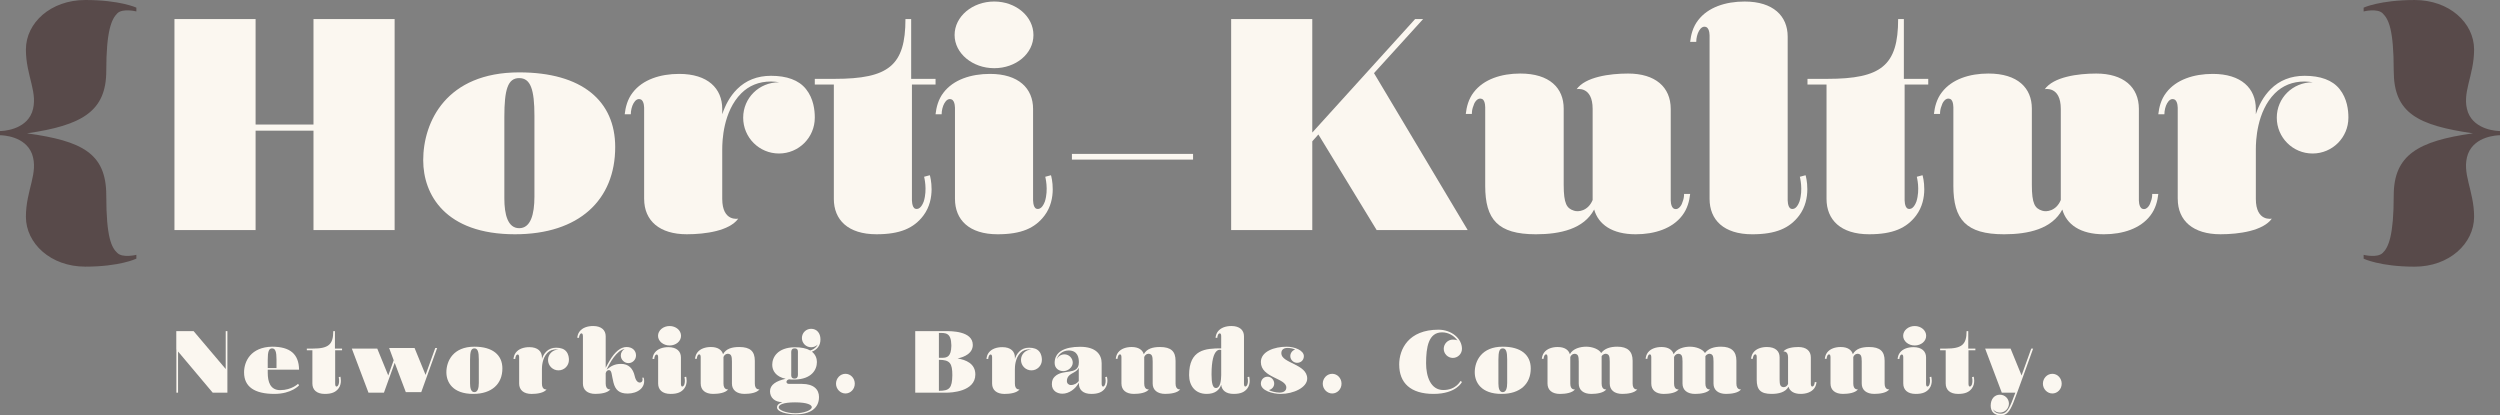
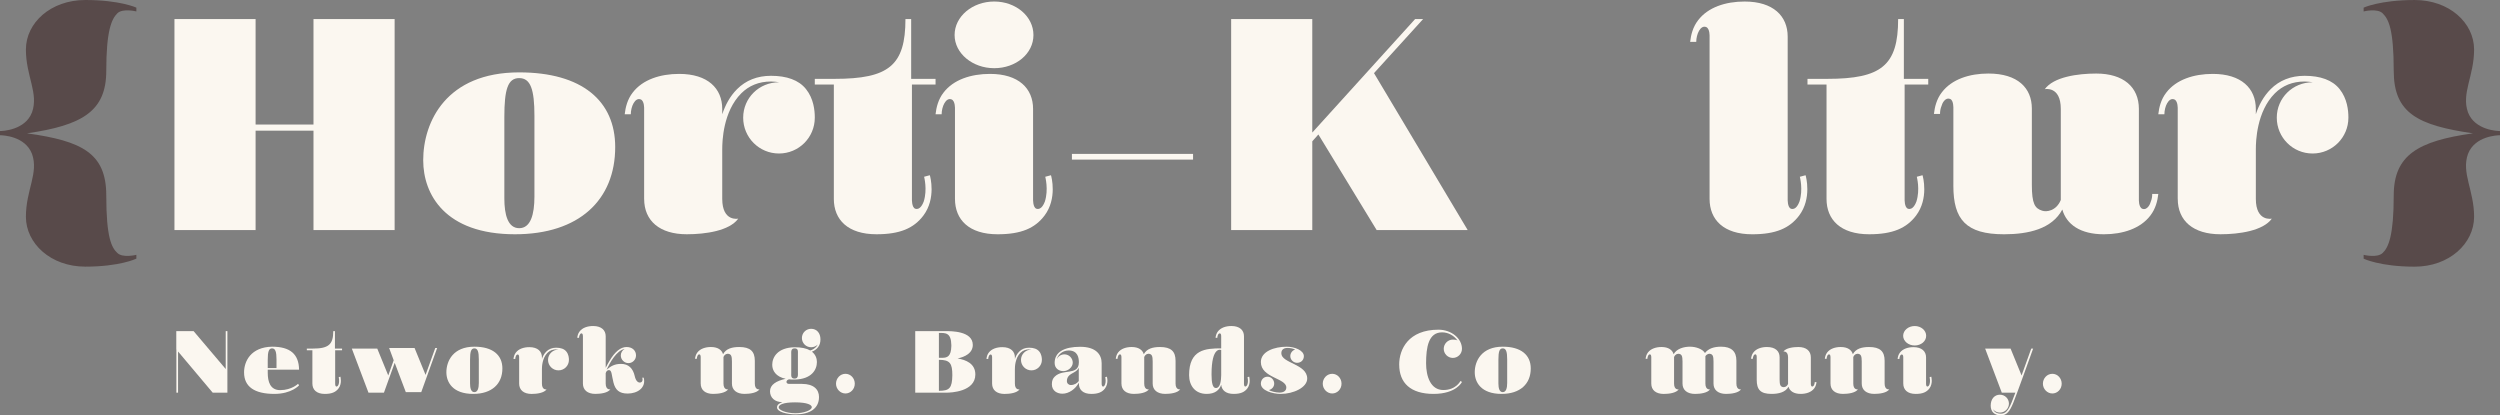
<svg xmlns="http://www.w3.org/2000/svg" id="Ebene_1" data-name="Ebene 1" viewBox="0 0 1829.97 304.04">
  <rect x="0" y="0" width="1829.97" height="304.04" fill="#808080" stroke="none" />
  <defs>
    <style>      .cls-1 {        fill: #fbf7f0;      }      .cls-2 {        fill: #584a4a;      }    </style>
  </defs>
  <g>
    <path class="cls-2" d="M18.96,158.66c0-19.52,9.48-32.07,4.46-46.01-5.02-13.11-21.47-13.66-23.42-13.66v-3.07c1.67,0,18.4-.56,23.42-13.66,5.02-13.94-4.46-26.49-4.46-46.01S37.09,0,62.46,0s37.36,5.58,37.36,5.58v2.79s-10.04-2.51-13.94,1.39c-4.18,4.18-8.09,12.55-8.09,42.1s-17.57,39.87-58,45.73c40.15,5.58,58,14.5,58,45.45s3.9,38.2,8.09,42.1c3.9,3.9,13.94,1.39,13.94,1.39v2.79s-11.99,5.86-37.36,5.86-43.5-17.01-43.5-36.53Z" />
    <path class="cls-1" d="M127.7,13.94h59.39v77.24h42.38V13.94h59.39v154.48h-59.39v-72.78h-42.38v72.78h-59.39V13.94Z" />
    <path class="cls-1" d="M309.78,117.39c0-28.44,17.01-64.41,70.27-64.41,46.01,0,70.27,20.91,70.27,54.65,0,38.76-26.49,63.85-73.33,63.85-51.31,0-67.2-29.28-67.2-54.09ZM391.2,143.88v-59.11c0-19.24-2.79-27.6-11.15-27.6s-10.87,8.37-10.87,28.44v59.67c0,11.71,2.51,21.75,10.87,21.75s11.15-10.04,11.15-23.14Z" />
    <path class="cls-1" d="M471.5,145.55v-65.81s.28-5.86-2.51-6.97c-4.18-1.67-7.25,5.3-7.25,10.87h-4.46c.56-5.02,1.95-10.87,5.86-15.89,7.25-9.48,20.08-13.66,34.02-13.66,20.91,0,31.51,10.6,31.51,25.65v3.9c2.23-6.69,5.58-13.11,10.87-18.4,6.41-6.41,14.78-9.76,24.82-9.76,11.43,0,20.36,3.07,25.65,9.76,5.58,6.97,6.41,15.61,6.41,20.63v.28c0,14.5-11.71,26.21-26.21,26.21s-26.21-11.71-26.21-26.21,11.71-25.93,26.21-25.93h.28c-1.95-.28-3.9-.56-6.13-.56-8.92,0-16.17,3.07-21.75,8.64-13.38,13.38-13.94,35.13-13.94,40.99v36.25c0,17.01,11.71,14.5,11.71,14.5-6.41,8.92-23.98,11.43-37.64,11.43-19.8,0-31.23-9.76-31.23-25.93Z" />
    <path class="cls-1" d="M610.36,145.55V61.9h-13.94v-4.18h14.5c39.6,0,51.86-9.76,51.86-43.78h4.18v43.78h17.85v4.18h-17.29v83.65s-.28,6.41,2.51,7.25c3.62,1.12,5.58-3.9,6.13-5.3,2.79-8.92.28-17.85.28-18.12l4.18-1.12c.28.84,4.74,17.01-4.74,29.56-6.97,9.2-17.01,13.66-34.3,13.66-20.91,0-31.23-10.6-31.23-25.93Z" />
    <path class="cls-1" d="M699.03,145.55v-65.81s.28-5.86-2.51-6.97c-4.18-1.67-7.25,5.3-7.25,10.87h-4.46c.56-5.02,1.95-10.87,5.86-15.89,7.25-9.48,20.08-13.66,34.02-13.66,20.91,0,31.51,10.6,31.51,25.65v65.81s-.28,6.41,2.51,7.25c3.62,1.12,5.58-3.9,6.13-5.3,2.79-8.92.28-17.85.28-18.12l4.18-1.12c.28.84,4.74,17.01-4.74,29.56-6.97,9.2-17.01,13.66-34.3,13.66-20.91,0-31.23-10.6-31.23-25.93ZM698.75,25.65c0-13.66,13.11-24.54,29-24.54s28.72,10.88,28.72,24.54-12.83,24.26-28.72,24.26-29-10.87-29-24.26Z" />
    <path class="cls-1" d="M784.63,112.65h88.67v4.18h-88.67v-4.18Z" />
    <path class="cls-1" d="M901.18,13.94h59.39v83.09l75.29-83.09h5.86l-35.97,39.6,68.59,114.88h-66.64l-42.66-69.99-4.46,5.02v64.97h-59.39V13.94Z" />
-     <path class="cls-1" d="M1087.16,136.07v-56.6s.28-5.86-2.23-6.97c-3.9-1.67-6.13,3.62-6.41,5.02-.84,1.95-1.12,3.9-1.12,5.86h-4.46c.56-5.02,1.95-10.88,5.86-15.89,7.25-9.48,20.08-13.66,34.02-13.66,21.47,0,31.79,10.6,31.79,25.65v55.77c0,13.94,2.23,17.29,7.53,18.96,3.07,1.12,10.32.28,13.66-7.81v-66.64c0-17.01-11.71-14.5-11.71-14.5,6.41-8.92,23.98-11.43,37.64-11.43,19.8,0,31.23,9.76,31.23,25.93v66.08s-.28,5.86,2.51,6.97c3.62,1.39,5.86-3.62,6.13-5.02.84-1.95,1.12-3.9,1.12-5.86h4.46c-.56,5.02-1.95,10.87-5.86,15.89-7.25,9.48-20.08,13.66-34.02,13.66-17.29,0-27.33-7.25-30.39-18.12-7.53,14.22-24.82,18.12-42.66,18.12-27.88,0-37.09-10.88-37.09-35.41Z" />
    <path class="cls-1" d="M1251.39,145.55V26.77s.28-5.86-2.51-6.97c-4.18-1.67-7.25,5.3-7.25,10.87h-4.46c.56-5.02,1.95-10.87,5.86-15.89,7.25-9.48,20.08-13.66,34.02-13.66,20.91,0,31.51,10.6,31.51,25.65v118.79s-.28,6.41,2.51,7.25c3.62,1.12,5.58-3.9,6.13-5.3,2.79-8.92.28-17.85.28-18.12l4.18-1.12c.28.84,4.74,17.01-4.74,29.56-6.97,9.2-17.01,13.66-34.3,13.66-20.91,0-31.23-10.6-31.23-25.93Z" />
    <path class="cls-1" d="M1337,145.55V61.9h-13.94v-4.18h14.5c39.59,0,51.86-9.76,51.86-43.78h4.18v43.78h17.85v4.18h-17.29v83.65s-.28,6.41,2.51,7.25c3.62,1.12,5.58-3.9,6.13-5.3,2.79-8.92.28-17.85.28-18.12l4.18-1.12c.28.84,4.74,17.01-4.74,29.56-6.97,9.2-17.01,13.66-34.3,13.66-20.91,0-31.23-10.6-31.23-25.93Z" />
    <path class="cls-1" d="M1429.84,136.07v-56.6s.28-5.86-2.23-6.97c-3.9-1.67-6.13,3.62-6.41,5.02-.84,1.95-1.12,3.9-1.12,5.86h-4.46c.56-5.02,1.95-10.88,5.86-15.89,7.25-9.48,20.08-13.66,34.02-13.66,21.47,0,31.79,10.6,31.79,25.65v55.77c0,13.94,2.23,17.29,7.53,18.96,3.07,1.12,10.32.28,13.66-7.81v-66.64c0-17.01-11.71-14.5-11.71-14.5,6.41-8.92,23.98-11.43,37.64-11.43,19.8,0,31.23,9.76,31.23,25.93v66.08s-.28,5.86,2.51,6.97c3.62,1.39,5.86-3.62,6.13-5.02.84-1.95,1.12-3.9,1.12-5.86h4.46c-.56,5.02-1.95,10.87-5.86,15.89-7.25,9.48-20.08,13.66-34.02,13.66-17.29,0-27.33-7.25-30.39-18.12-7.53,14.22-24.82,18.12-42.66,18.12-27.88,0-37.09-10.88-37.09-35.41Z" />
    <path class="cls-1" d="M1594.07,145.55v-65.81s.28-5.86-2.51-6.97c-4.18-1.67-7.25,5.3-7.25,10.87h-4.46c.56-5.02,1.95-10.87,5.86-15.89,7.25-9.48,20.08-13.66,34.02-13.66,20.91,0,31.51,10.6,31.51,25.65v3.9c2.23-6.69,5.58-13.11,10.88-18.4,6.41-6.41,14.78-9.76,24.82-9.76,11.43,0,20.36,3.07,25.65,9.76,5.58,6.97,6.41,15.61,6.41,20.63v.28c0,14.5-11.71,26.21-26.21,26.21s-26.21-11.71-26.21-26.21,11.71-25.93,26.21-25.93h.28c-1.95-.28-3.9-.56-6.13-.56-8.92,0-16.17,3.07-21.75,8.64-13.38,13.38-13.94,35.13-13.94,40.99v36.25c0,17.01,11.71,14.5,11.71,14.5-6.41,8.92-23.98,11.43-37.64,11.43-19.8,0-31.23-9.76-31.23-25.93Z" />
    <path class="cls-2" d="M1730.15,189.33v-2.79s10.04,2.51,13.94-1.39c4.18-3.9,8.09-12.55,8.09-42.1s17.85-39.87,58-45.45c-40.43-5.86-58-14.78-58-45.73s-3.9-37.92-8.09-42.1c-3.9-3.9-13.94-1.39-13.94-1.39v-2.79s11.99-5.58,37.36-5.58,43.5,16.73,43.5,36.25-9.48,32.07-4.46,46.01c5.02,13.11,21.75,13.66,23.42,13.66v3.07c-1.95,0-18.4.56-23.42,13.66-5.02,13.94,4.46,26.49,4.46,46.01s-18.12,36.53-43.5,36.53-37.36-5.86-37.36-5.86Z" />
  </g>
  <g>
    <path class="cls-1" d="M129.12,255.81l-.08-.08v-13.34h12.69l23.5,27.73v-27.73h1.22v45.06h-10.74l-25.38-30.17v30.17h-1.22v-31.64Z" />
    <path class="cls-1" d="M178.65,272.64c0-8.21,4.96-18.54,20.5-18.87,13.26,0,19.6,5.45,19.76,16.83h-22.93v2.28c0,6.51,1.79,12.69,9.11,12.69,8.38,0,13.09-4.64,13.09-4.64l.73,1.14s-5.45,6.26-18.05,6.26c-14.64,0-22.2-5.29-22.2-15.7ZM202.4,269.39v-6.26c0-5.53-.81-8.13-3.25-8.13s-3.17,2.6-3.17,8.38v6.02h6.42Z" />
    <path class="cls-1" d="M228.66,280.78v-24.4h-4.07v-1.22h4.23c11.55,0,15.13-2.85,15.13-12.77h1.22v12.77h5.21v1.22h-5.04v24.4s-.08,1.87.73,2.11c1.06.33,1.63-1.14,1.79-1.54.81-2.6.08-5.21.08-5.29l1.22-.33c.08.24,1.38,4.96-1.38,8.62-2.03,2.68-4.96,3.99-10,3.99-6.1,0-9.11-3.09-9.11-7.56Z" />
    <path class="cls-1" d="M257.53,255.16h18.62l8.05,19.68,3.98-11.14-3.33-8.95h18.62l8.05,19.68,7.08-19.68h1.38l-11.63,32.29h-11.3l-8.13-21.47-7.89,21.88h-11.3l-12.2-32.29Z" />
    <path class="cls-1" d="M326.74,272.56c0-8.3,4.96-18.79,20.5-18.79,13.42,0,20.5,6.1,20.5,15.94,0,11.3-7.73,18.62-21.39,18.62-14.96,0-19.6-8.54-19.6-15.78ZM350.49,280.29v-17.24c0-5.61-.81-8.05-3.25-8.05s-3.17,2.44-3.17,8.29v17.41c0,3.42.73,6.34,3.17,6.34s3.25-2.93,3.25-6.75Z" />
    <path class="cls-1" d="M380.01,280.78v-19.19s.08-1.71-.73-2.03c-1.22-.49-2.11,1.54-2.11,3.17h-1.3c.16-1.46.57-3.17,1.71-4.64,2.11-2.76,5.86-3.98,9.92-3.98,6.1,0,9.19,3.09,9.19,7.48v1.14c.65-1.95,1.63-3.82,3.17-5.37,1.87-1.87,4.31-2.85,7.24-2.85,3.33,0,5.94.89,7.48,2.85,1.63,2.03,1.87,4.55,1.87,6.02v.08c0,4.23-3.42,7.64-7.65,7.64s-7.65-3.42-7.65-7.64,3.42-7.56,7.65-7.56h.08c-.57-.08-1.14-.16-1.79-.16-2.6,0-4.72.89-6.34,2.52-3.9,3.9-4.07,10.25-4.07,11.96v10.57c0,4.96,3.42,4.23,3.42,4.23-1.87,2.6-6.99,3.33-10.98,3.33-5.77,0-9.11-2.85-9.11-7.56Z" />
    <path class="cls-1" d="M426.69,280.78v-34.81c0-.41-.08-1.63-.73-1.87-.16-.08-.24-.08-.33-.08-1.14,0-1.79,2.03-1.79,3.25h-1.3c.16-1.46.57-3.17,1.71-4.64,2.11-2.77,5.86-3.99,9.92-3.99,6.1,0,9.19,3.09,9.19,7.48v23.1c.73-1.54,1.71-3.17,2.68-4.88,4.07-6.99,8.3-10.33,12.61-10.33s6.91,2.68,6.91,6.18c0,3.09-2.52,5.61-5.53,5.61s-5.61-2.52-5.61-5.61c0-2.03,1.14-3.82,2.85-4.8-6.02,1.22-10.82,10.08-13.26,15.21,3.25-2.68,5.94-4.23,10.57-4.23,5.45,0,8.78,3.17,10.08,9.11.73,3.17,2.2,4.55,3.66,4.55,1.79,0,2.44-1.71,1.79-3.58h1.06c1.95,7.32-4.55,11.63-11.71,11.63-6.26,0-9.03-2.68-10.41-8.05-1.38-5.37-1.14-9.11-3.25-9.11-1.63,0-2.2,1.38-2.44,2.28v7.56c0,4.96,3.42,4.23,3.42,4.23-1.87,2.6-6.99,3.33-10.98,3.33-5.77,0-9.11-2.85-9.11-7.56Z" />
-     <path class="cls-1" d="M481.75,280.78v-19.19s.08-1.71-.73-2.03c-1.22-.49-2.11,1.54-2.11,3.17h-1.3c.16-1.46.57-3.17,1.71-4.64,2.11-2.76,5.86-3.98,9.92-3.98,6.1,0,9.19,3.09,9.19,7.48v19.19s-.08,1.87.73,2.11c1.06.33,1.63-1.14,1.79-1.54.81-2.6.08-5.21.08-5.29l1.22-.33c.08.24,1.38,4.96-1.38,8.62-2.03,2.68-4.96,3.99-10,3.99-6.1,0-9.11-3.09-9.11-7.56ZM481.67,245.81c0-3.99,3.82-7.16,8.46-7.16s8.38,3.17,8.38,7.16-3.74,7.08-8.38,7.08-8.46-3.17-8.46-7.08Z" />
    <path class="cls-1" d="M512.9,280.78v-19.28s.08-1.71-.73-2.03c-1.22-.49-2.11,1.55-2.11,3.17h-1.3c.16-1.46.57-3.17,1.71-4.64,2.11-2.76,5.86-3.99,9.92-3.99,5.04,0,7.97,2.12,8.87,5.29,2.2-4.15,6.67-5.29,11.87-5.29,8.05,0,11.39,3.17,11.39,10.08v16.67c0,4.96,3.42,4.23,3.42,4.23-1.87,2.6-6.99,3.33-10.98,3.33-5.77,0-9.19-2.85-9.19-7.56v-16.18c0-4.07-.65-5.04-2.2-5.53-.9-.33-3.01-.08-3.99,2.28v19.44c0,4.96,3.42,4.23,3.42,4.23-1.87,2.6-6.99,3.33-10.98,3.33-5.77,0-9.11-2.85-9.11-7.56Z" />
    <path class="cls-1" d="M568.77,298.18c0-1.63,1.3-2.93,3.98-3.82-5.61,0-9.11-3.25-9.11-7.97s4.47-7.56,11.47-9.11c-7.4-1.54-9.84-6.18-9.84-10.25,0-5.61,3.99-12.61,16.35-12.85,5.04,0,8.7.81,11.47,2.36,1.46-.41,3.33-1.38,4.72-3.09l.73-1.22c-1.22,1.22-2.93,1.95-4.8,1.95-3.74,0-6.75-3.01-6.75-6.75s3.01-6.75,6.75-6.75c4.15,0,6.83,3.17,6.83,7.73,0,2.28-.57,4.23-1.79,5.77-1.3,1.71-3.01,2.68-4.47,3.25,2.68,2.12,3.66,4.96,3.66,7.56,0,5.69-3.9,12.61-16.35,12.85-1.79,0-2.85,0-4.07-.16-1.22.24-1.87,1.14-1.87,1.87,0,.81.65,1.46,1.95,1.46h9.43c8.54,0,12.44,4.07,12.44,9.6,0,8.62-6.99,12.69-16.92,12.69-6.67,0-13.83-1.79-13.83-5.12ZM594.22,298.02c0-1.55-3.01-3.5-12.28-3.5-8.78,0-11.96,1.79-11.96,3.66s5.12,4.31,12.52,4.31c5.12,0,11.71-1.95,11.71-4.47ZM584.06,272.48v-13.17c0-2.2.41-4.31-2.44-4.31s-2.44,2.68-2.44,4.55v13.26c0,2.12-.41,4.31,2.44,4.31s2.44-2.68,2.44-4.64Z" />
    <path class="cls-1" d="M611.95,280.86c0-3.99,3.09-7.24,6.91-7.24s6.83,3.25,6.83,7.24-3.09,7.16-6.83,7.16-6.91-3.25-6.91-7.16Z" />
    <path class="cls-1" d="M669.94,242.39h22.53c3.33,0,19.6-.24,19.6,10.08,0,6.02-5.77,8.78-11.14,9.92,6.1.98,13.01,3.74,13.01,11.71,0,12.69-17.89,13.34-21.31,13.34h-22.69v-45.06ZM689.7,261.91c3.66,0,6.51-.98,6.67-8.62v-.65c-.16-9.27-4.31-8.95-9.11-8.95v18.22h2.44ZM697.1,274.68c0-8.7-1.71-11.3-9.84-11.3v22.69c7.73,0,9.68-1.95,9.84-11.39Z" />
    <path class="cls-1" d="M726.21,280.78v-19.19s.08-1.71-.73-2.03c-1.22-.49-2.11,1.54-2.11,3.17h-1.3c.16-1.46.57-3.17,1.71-4.64,2.11-2.76,5.86-3.98,9.92-3.98,6.1,0,9.19,3.09,9.19,7.48v1.14c.65-1.95,1.63-3.82,3.17-5.37,1.87-1.87,4.31-2.85,7.24-2.85,3.33,0,5.94.89,7.48,2.85,1.63,2.03,1.87,4.55,1.87,6.02v.08c0,4.23-3.42,7.64-7.65,7.64s-7.65-3.42-7.65-7.64,3.42-7.56,7.65-7.56h.08c-.57-.08-1.14-.16-1.79-.16-2.6,0-4.72.89-6.34,2.52-3.9,3.9-4.07,10.25-4.07,11.96v10.57c0,4.96,3.42,4.23,3.42,4.23-1.87,2.6-6.99,3.33-10.98,3.33-5.77,0-9.11-2.85-9.11-7.56Z" />
    <path class="cls-1" d="M789.73,280.78v-.73c-2.44,4.72-7.32,8.13-12.04,8.13-3.66,0-7.73-1.95-7.73-6.91,0-2.68.73-4.23,2.03-5.53,1.55-1.55,3.42-2.36,5.37-2.85,3.66-.89,7.65-.73,10.08-2.44,1.38-.89,2.28-2.52,2.28-5.29,0-3.01-.65-8.62-7.48-8.62-5.37,0-8.21,4.15-8.7,6.42.98-2.11,3.09-3.58,5.61-3.58,3.33,0,6.1,2.77,6.1,6.1s-3.5,6.18-6.83,6.18-6.43-1.95-6.43-6.02c0-8.05,7.16-11.79,18.71-11.79s15.7,5.69,15.7,11.96v15.13c0,.65.16,2.03,1.06,2.03.81,0,1.3-1.22,1.46-1.63.33-.89.41-1.87.41-2.68,0-1.46-.33-2.52-.33-2.6l1.22-.33c0,.08.41,1.3.41,2.93,0,1.71-.41,3.82-1.79,5.69-2.03,2.68-4.96,3.99-10,3.99-6.1,0-9.11-3.09-9.11-7.56ZM789.65,278.91v-9.76c-1.46,3.33-5.37,3.74-7.4,6.1-.81.98-1.3,2.11-1.3,3.74s1.3,2.85,2.93,2.85c2.36,0,4.64-1.3,5.77-2.93Z" />
    <path class="cls-1" d="M820.88,280.78v-19.28s.08-1.71-.73-2.03c-1.22-.49-2.11,1.55-2.11,3.17h-1.3c.16-1.46.57-3.17,1.71-4.64,2.11-2.76,5.86-3.99,9.92-3.99,5.04,0,7.97,2.12,8.87,5.29,2.2-4.15,6.67-5.29,11.87-5.29,8.05,0,11.39,3.17,11.39,10.08v16.67c0,4.96,3.42,4.23,3.42,4.23-1.87,2.6-6.99,3.33-10.98,3.33-5.77,0-9.19-2.85-9.19-7.56v-16.18c0-4.07-.65-5.04-2.2-5.53-.89-.33-3.01-.08-3.99,2.28v19.44c0,4.96,3.42,4.23,3.42,4.23-1.87,2.6-6.99,3.33-10.98,3.33-5.77,0-9.11-2.85-9.11-7.56Z" />
    <path class="cls-1" d="M870.4,274.6c0-18.87,12.12-19.6,23.5-19.6v-8.87s.08-1.71-.73-2.03c-1.22-.49-2.11,1.54-2.11,3.17h-1.3c.16-1.46.57-3.17,1.71-4.64,2.12-2.77,5.86-3.99,9.92-3.99,6.1,0,9.19,3.09,9.19,7.48v34.65s-.08,1.87.73,2.11c1.06.33,1.63-1.14,1.79-1.54.81-2.6.08-5.21.08-5.29l1.22-.33c.08.24,1.38,4.96-1.38,8.62-2.03,2.68-4.96,3.99-10,3.99-5.69,0-8.7-2.68-9.11-6.67-1.38,3.9-4.55,6.67-10.65,6.67-8.54,0-12.85-6.18-12.85-13.74ZM893.91,274.68v-18.46s-7.08-3.42-7.08,17.81c0,6.26.81,10,3.17,10,3.42,0,3.82-5.86,3.9-9.35Z" />
    <path class="cls-1" d="M922.94,280.78c0-2.77,2.03-5.04,4.88-5.04,2.68,0,4.88,2.28,4.88,5.04,0,2.28-1.63,4.15-3.82,4.72,1.06.89,5.12,1.87,7.64,1.87,2.77,0,5.04-1.06,5.04-3.74,0-6.91-18.62-6.99-18.62-18.62,0-7.73,9.76-11.22,18.95-11.22,5.94,0,12.52,2.76,12.52,6.91,0,3.09-2.36,4.88-4.96,4.88s-4.96-2.2-4.96-4.88c0-2.28,1.46-4.15,3.58-4.88-1.87-.81-3.82-1.14-5.61-1.14-2.52,0-4.55,1.06-4.55,3.9,0,7.4,18.95,7.73,18.95,18.54,0,6.51-10.08,11.22-19.36,11.22-6.02,0-14.56-2.44-14.56-7.56Z" />
    <path class="cls-1" d="M968.24,280.86c0-3.99,3.09-7.24,6.91-7.24s6.83,3.25,6.83,7.24-3.09,7.16-6.83,7.16-6.91-3.25-6.91-7.16Z" />
    <path class="cls-1" d="M1024.19,266.87c0-11.22,6.75-25.54,28.79-25.54,9.43,0,17.16,6.42,17.16,13.99,0,3.66-3.01,6.67-6.67,6.67s-6.67-3.01-6.67-6.67,3.01-6.75,6.67-6.75c2.68,0,3.42.73,3.42.73-2.6-3.66-6.67-6.02-11.3-6.02-9.92,0-11.71,10.74-11.71,22.69,0,9.43,3.25,19.52,12.61,19.52s12.52-6.59,12.52-6.59l1.14.65s-3.99,8.78-20.82,8.78-25.13-8.05-25.13-21.47Z" />
    <path class="cls-1" d="M1079.49,272.56c0-8.3,4.96-18.79,20.5-18.79,13.42,0,20.5,6.1,20.5,15.94,0,11.3-7.73,18.62-21.39,18.62-14.96,0-19.6-8.54-19.6-15.78ZM1103.24,280.29v-17.24c0-5.61-.81-8.05-3.25-8.05s-3.17,2.44-3.17,8.29v17.41c0,3.42.73,6.34,3.17,6.34s3.25-2.93,3.25-6.75Z" />
-     <path class="cls-1" d="M1132.76,280.78v-19.28s.08-1.71-.73-2.03c-1.22-.49-2.12,1.55-2.12,3.17h-1.3c.16-1.46.57-3.17,1.71-4.64,2.11-2.76,5.86-3.99,9.92-3.99,5.04,0,7.97,2.12,8.87,5.29,2.2-4.15,7.64-5.53,11.96-5.53,4.64,0,9.35,1.87,10.98,4.64,2.52-3.33,6.59-4.64,11.79-4.64,7.64,0,11.22,3.5,11.22,10.25v16.75c0,4.96,3.42,4.23,3.42,4.23-1.87,2.6-7,3.33-10.98,3.33-5.77,0-9.19-2.85-9.19-7.56v-16.18c0-4.07-.65-5.04-2.2-5.53-.81-.33-2.68-.08-3.74,1.71v20.01c0,4.96,3.42,4.23,3.42,4.23-1.87,2.6-6.99,3.33-10.98,3.33-5.77,0-9.19-2.85-9.19-7.56v-16.18c0-4.07-.65-5.04-2.2-5.53-.89-.33-3.01-.08-3.99,2.28v19.44c0,4.96,3.42,4.23,3.42,4.23-1.87,2.6-6.99,3.33-10.98,3.33-5.77,0-9.11-2.85-9.11-7.56Z" />
    <path class="cls-1" d="M1208.72,280.78v-19.28s.08-1.71-.73-2.03c-1.22-.49-2.12,1.55-2.12,3.17h-1.3c.16-1.46.57-3.17,1.71-4.64,2.11-2.76,5.86-3.99,9.92-3.99,5.04,0,7.97,2.12,8.87,5.29,2.2-4.15,7.64-5.53,11.96-5.53,4.64,0,9.35,1.87,10.98,4.64,2.52-3.33,6.59-4.64,11.79-4.64,7.64,0,11.22,3.5,11.22,10.25v16.75c0,4.96,3.42,4.23,3.42,4.23-1.87,2.6-7,3.33-10.98,3.33-5.77,0-9.19-2.85-9.19-7.56v-16.18c0-4.07-.65-5.04-2.2-5.53-.81-.33-2.68-.08-3.74,1.71v20.01c0,4.96,3.42,4.23,3.42,4.23-1.87,2.6-6.99,3.33-10.98,3.33-5.77,0-9.19-2.85-9.19-7.56v-16.18c0-4.07-.65-5.04-2.2-5.53-.89-.33-3.01-.08-3.99,2.28v19.44c0,4.96,3.42,4.23,3.42,4.23-1.87,2.6-6.99,3.33-10.98,3.33-5.77,0-9.11-2.85-9.11-7.56Z" />
    <path class="cls-1" d="M1285.9,278.01v-16.51s.08-1.71-.65-2.03c-1.14-.49-1.79,1.06-1.87,1.46-.24.57-.33,1.14-.33,1.71h-1.3c.16-1.46.57-3.17,1.71-4.64,2.11-2.76,5.86-3.99,9.92-3.99,6.26,0,9.27,3.09,9.27,7.48v16.27c0,4.07.65,5.04,2.2,5.53.89.33,3.01.08,3.99-2.28v-19.44c0-4.96-3.42-4.23-3.42-4.23,1.87-2.6,6.99-3.33,10.98-3.33,5.77,0,9.11,2.85,9.11,7.56v19.27s-.08,1.71.73,2.03c1.06.41,1.71-1.06,1.79-1.46.24-.57.33-1.14.33-1.71h1.3c-.16,1.46-.57,3.17-1.71,4.64-2.11,2.77-5.86,3.99-9.92,3.99-5.04,0-7.97-2.11-8.87-5.29-2.2,4.15-7.24,5.29-12.44,5.29-8.13,0-10.82-3.17-10.82-10.33Z" />
    <path class="cls-1" d="M1339.9,280.78v-19.28s.08-1.71-.73-2.03c-1.22-.49-2.11,1.55-2.11,3.17h-1.3c.16-1.46.57-3.17,1.71-4.64,2.11-2.76,5.86-3.99,9.92-3.99,5.04,0,7.97,2.12,8.87,5.29,2.2-4.15,6.67-5.29,11.87-5.29,8.05,0,11.39,3.17,11.39,10.08v16.67c0,4.96,3.42,4.23,3.42,4.23-1.87,2.6-6.99,3.33-10.98,3.33-5.77,0-9.19-2.85-9.19-7.56v-16.18c0-4.07-.65-5.04-2.2-5.53-.89-.33-3.01-.08-3.99,2.28v19.44c0,4.96,3.42,4.23,3.42,4.23-1.87,2.6-6.99,3.33-10.98,3.33-5.77,0-9.11-2.85-9.11-7.56Z" />
    <path class="cls-1" d="M1393.17,280.78v-19.19s.08-1.71-.73-2.03c-1.22-.49-2.11,1.54-2.11,3.17h-1.3c.16-1.46.57-3.17,1.71-4.64,2.11-2.76,5.86-3.98,9.92-3.98,6.1,0,9.19,3.09,9.19,7.48v19.19s-.08,1.87.73,2.11c1.06.33,1.63-1.14,1.79-1.54.81-2.6.08-5.21.08-5.29l1.22-.33c.08.24,1.38,4.96-1.38,8.62-2.03,2.68-4.96,3.99-10,3.99-6.1,0-9.11-3.09-9.11-7.56ZM1393.09,245.81c0-3.99,3.82-7.16,8.46-7.16s8.38,3.17,8.38,7.16-3.74,7.08-8.38,7.08-8.46-3.17-8.46-7.08Z" />
-     <path class="cls-1" d="M1424.23,280.78v-24.4h-4.07v-1.22h4.23c11.55,0,15.13-2.85,15.13-12.77h1.22v12.77h5.21v1.22h-5.04v24.4s-.08,1.87.73,2.11c1.06.33,1.63-1.14,1.79-1.54.81-2.6.08-5.21.08-5.29l1.22-.33c.08.24,1.38,4.96-1.38,8.62-2.03,2.68-4.96,3.99-10,3.99-6.1,0-9.11-3.09-9.11-7.56Z" />
    <path class="cls-1" d="M1457.17,296.88c0-4.72,2.68-7.97,6.75-7.97,3.66,0,6.59,2.93,6.59,6.51s-2.93,6.59-6.59,6.59c-1.95,0-3.82-.89-4.96-2.36,0,.16.08.24.16.41.9,1.71,2.77,2.76,5.45,2.76,3.42,0,5.37-2.11,7.97-8.38.57-1.38,1.54-3.9,2.68-6.99h-9.92l-12.2-32.29h18.62l8.05,19.68,7.08-19.68h1.38l-7.16,19.84-4.55,12.44c-1.22,3.33-2.28,6.02-2.85,7.48-2.44,5.94-4.64,9.11-9.11,9.11s-7.4-2.52-7.4-7.16Z" />
    <path class="cls-1" d="M1495.39,280.86c0-3.99,3.09-7.24,6.91-7.24s6.83,3.25,6.83,7.24-3.09,7.16-6.83,7.16-6.91-3.25-6.91-7.16Z" />
  </g>
</svg>